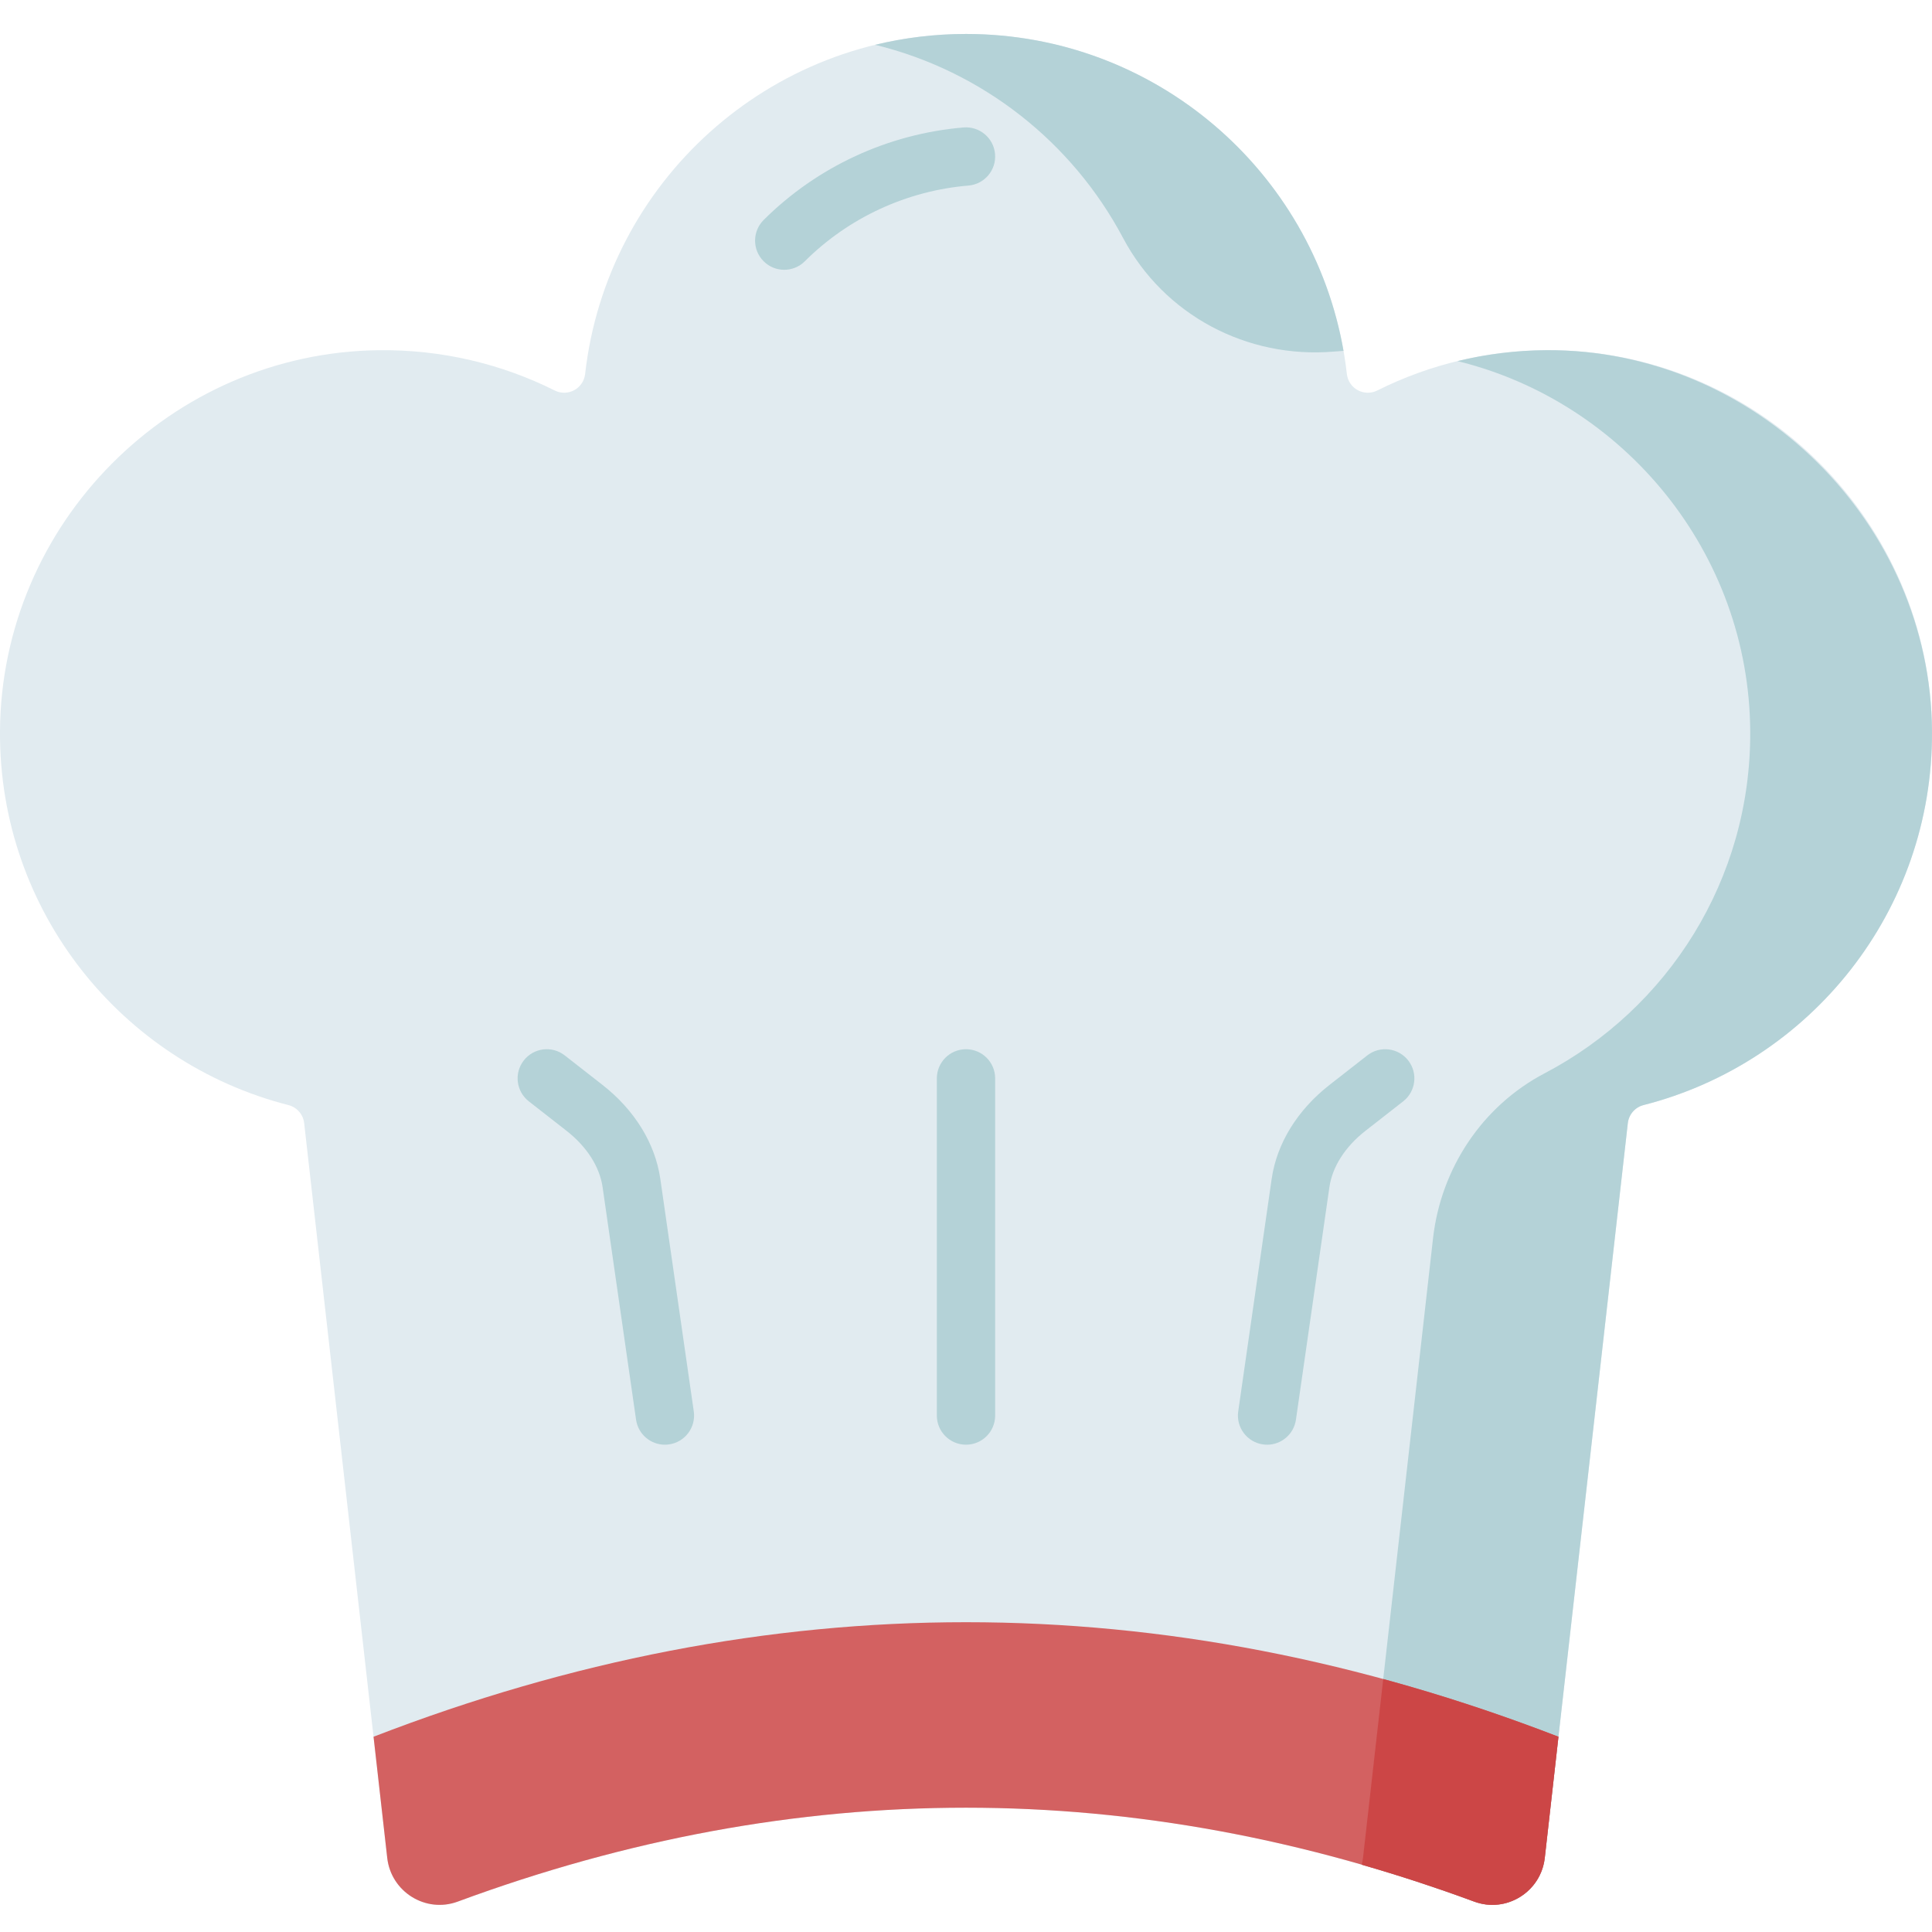
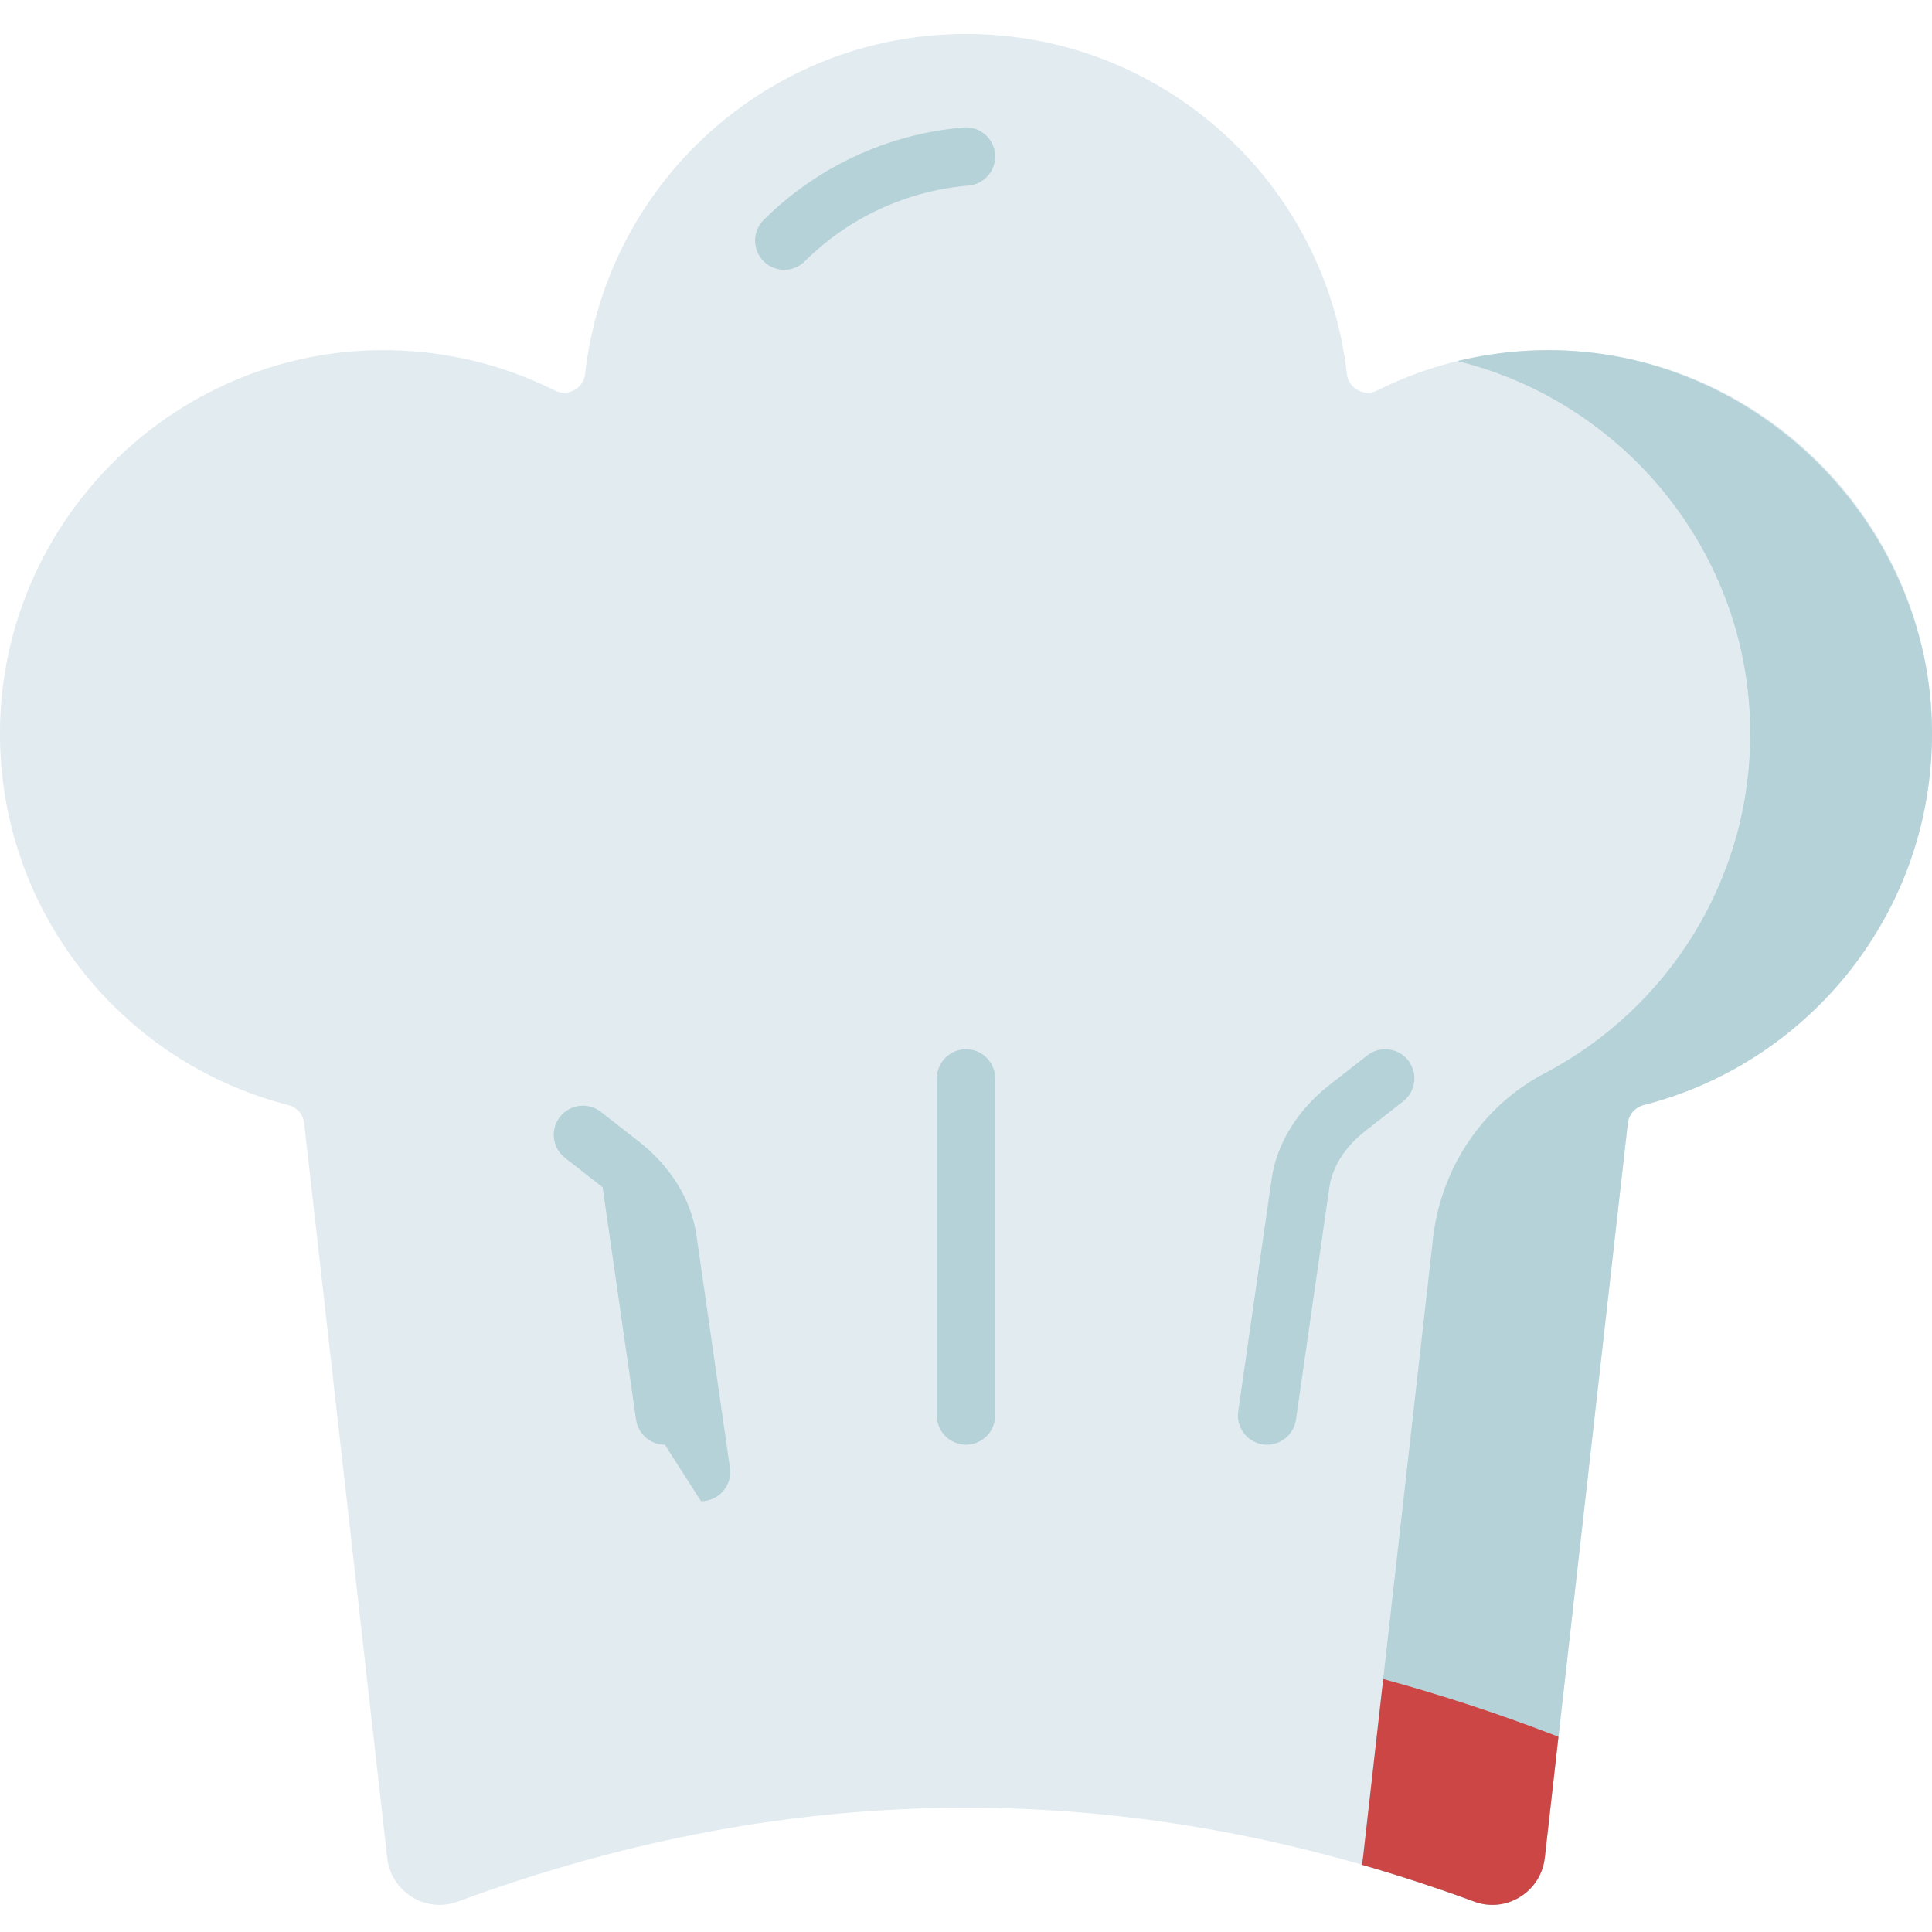
<svg xmlns="http://www.w3.org/2000/svg" height="511pt" viewBox="0 -8 512 511" width="511pt">
  <path d="m511.996 185.297c-.324-55.102-45.25-100.324-100.352-100.988-16.785-.203-32.645 3.668-46.66 10.68-1.633.82-3.562.785-5.164-.086-1.605-.871-2.684-2.469-2.887-4.285-5.707-50.703-48.703-90.117-100.934-90.117s-95.227 39.414-100.934 90.117c-.203 1.816-1.281 3.414-2.887 4.285-1.605.871-3.531.906-5.164.086-14.016-7.012-29.875-10.883-46.66-10.68-55.102.664-100.027 45.887-100.355 100.988-.277 47.695 32.309 87.809 76.438 99.059 2.25.574 3.914 2.48 4.172 4.785l22.012 194.723c1.02 8.996 10.195 14.719 18.688 11.582 89.797-33.18 179.59-33.18 269.383 0 8.492 3.137 17.672-2.582 18.688-11.582l22.012-194.723c.262-2.305 1.922-4.211 4.172-4.785 44.129-11.25 76.715-51.363 76.434-99.059zm0 0" fill="#e1ebf0" />
  <g fill="#b4d2d7">
-     <path d="m353.504 84.672c.844-.074 1.695-.133 2.543-.188-8.34-47.711-49.945-83.984-100.047-83.984-8.301 0-16.363 1-24.086 2.879 28.5 6.934 52.285 25.879 65.703 51.176 10.836 20.43 32.84 32.074 55.887 30.117zm0 0" />
    <path d="m409.836 84.301c-8.125.047-16.023 1.047-23.59 2.891 44.195 10.832 77.305 50.832 77.582 98.105.234 39.363-21.926 73.566-54.48 90.637-16.527 8.668-27.48 25.188-29.578 43.73l-18.562 164.203c-.066.617-.184 1.219-.332 1.805 9.941 2.859 19.875 6.102 29.816 9.773 8.492 3.141 17.668-2.582 18.688-11.578l22.012-194.723c.262-2.309 1.922-4.215 4.172-4.789 44.125-11.246 76.715-51.363 76.434-99.059-.324-55.277-46.883-101.293-102.16-100.996zm0 0" />
    <path d="m207.832 63c-1.98 0-3.965-.758-5.473-2.273-3.012-3.023-3.004-7.914.016-10.93 14.184-14.133 32.996-22.84 52.98-24.52 4.246-.348 7.988 2.801 8.344 7.055.359 4.25-2.801 7.988-7.051 8.344-16.359 1.375-31.758 8.5-43.363 20.066-1.508 1.504-3.48 2.258-5.453 2.258zm0 0" />
  </g>
-   <path d="m98.992 451.754 3.629 32.113c1.016 8.996 10.195 14.719 18.688 11.578 89.793-33.18 179.59-33.18 269.383 0 8.492 3.141 17.668-2.582 18.688-11.578l3.629-32.113c-104.672-40.469-209.344-40.469-314.016 0zm0 0" fill="#d36161" />
  <path d="m413.008 451.754c-15.48-5.984-30.961-11.078-46.438-15.293l-5.359 47.406c-.07.621-.188 1.219-.332 1.809 2.445.703 4.895 1.43 7.344 2.184.129.039.262.082.395.121 2.293.711 4.586 1.434 6.879 2.184.688.227 1.375.461 2.062.691 1.793.598 3.59 1.191 5.383 1.816 2.543.883 5.082 1.793 7.625 2.73.043.016.082.031.125.047 2.125.781 4.289 1.012 6.359.777.52-.059 1.031-.148 1.535-.262 3.02-.695 5.75-2.391 7.719-4.793.656-.801 1.23-1.68 1.699-2.629.707-1.418 1.188-2.988 1.375-4.676zm0 0" fill="#cc4646" />
  <path d="m256 374.359c-4.266 0-7.727-3.457-7.727-7.723v-89.355c0-4.27 3.461-7.727 7.727-7.727 4.27 0 7.727 3.461 7.727 7.727v89.355c0 4.266-3.457 7.723-7.727 7.723zm0 0" fill="#b4d2d7" />
-   <path d="m176.203 374.363c-3.781 0-7.086-2.777-7.641-6.629l-8.863-61.602c-.785-5.441-4.184-10.758-9.578-14.969l-9.977-7.797c-3.363-2.625-3.961-7.48-1.332-10.844 2.625-3.363 7.48-3.961 10.844-1.332l9.98 7.797c8.551 6.676 14.004 15.535 15.355 24.941l8.867 61.605c.609 4.223-2.324 8.141-6.547 8.746-.375.055-.746.082-1.109.082zm0 0" fill="#b4d2d7" />
+   <path d="m176.203 374.363c-3.781 0-7.086-2.777-7.641-6.629l-8.863-61.602l-9.977-7.797c-3.363-2.625-3.961-7.48-1.332-10.844 2.625-3.363 7.48-3.961 10.844-1.332l9.98 7.797c8.551 6.676 14.004 15.535 15.355 24.941l8.867 61.605c.609 4.223-2.324 8.141-6.547 8.746-.375.055-.746.082-1.109.082zm0 0" fill="#b4d2d7" />
  <path d="m335.797 374.363c-.367 0-.734-.027-1.109-.082-4.223-.609-7.156-4.523-6.547-8.746l8.863-61.605c1.355-9.402 6.809-18.266 15.359-24.941l9.98-7.797c3.359-2.629 8.215-2.031 10.844 1.332 2.629 3.363 2.031 8.215-1.332 10.844l-9.977 7.797c-5.395 4.211-8.797 9.527-9.578 14.969l-8.863 61.602c-.559 3.852-3.863 6.629-7.641 6.629zm0 0" fill="#b4d2d7" />
</svg>